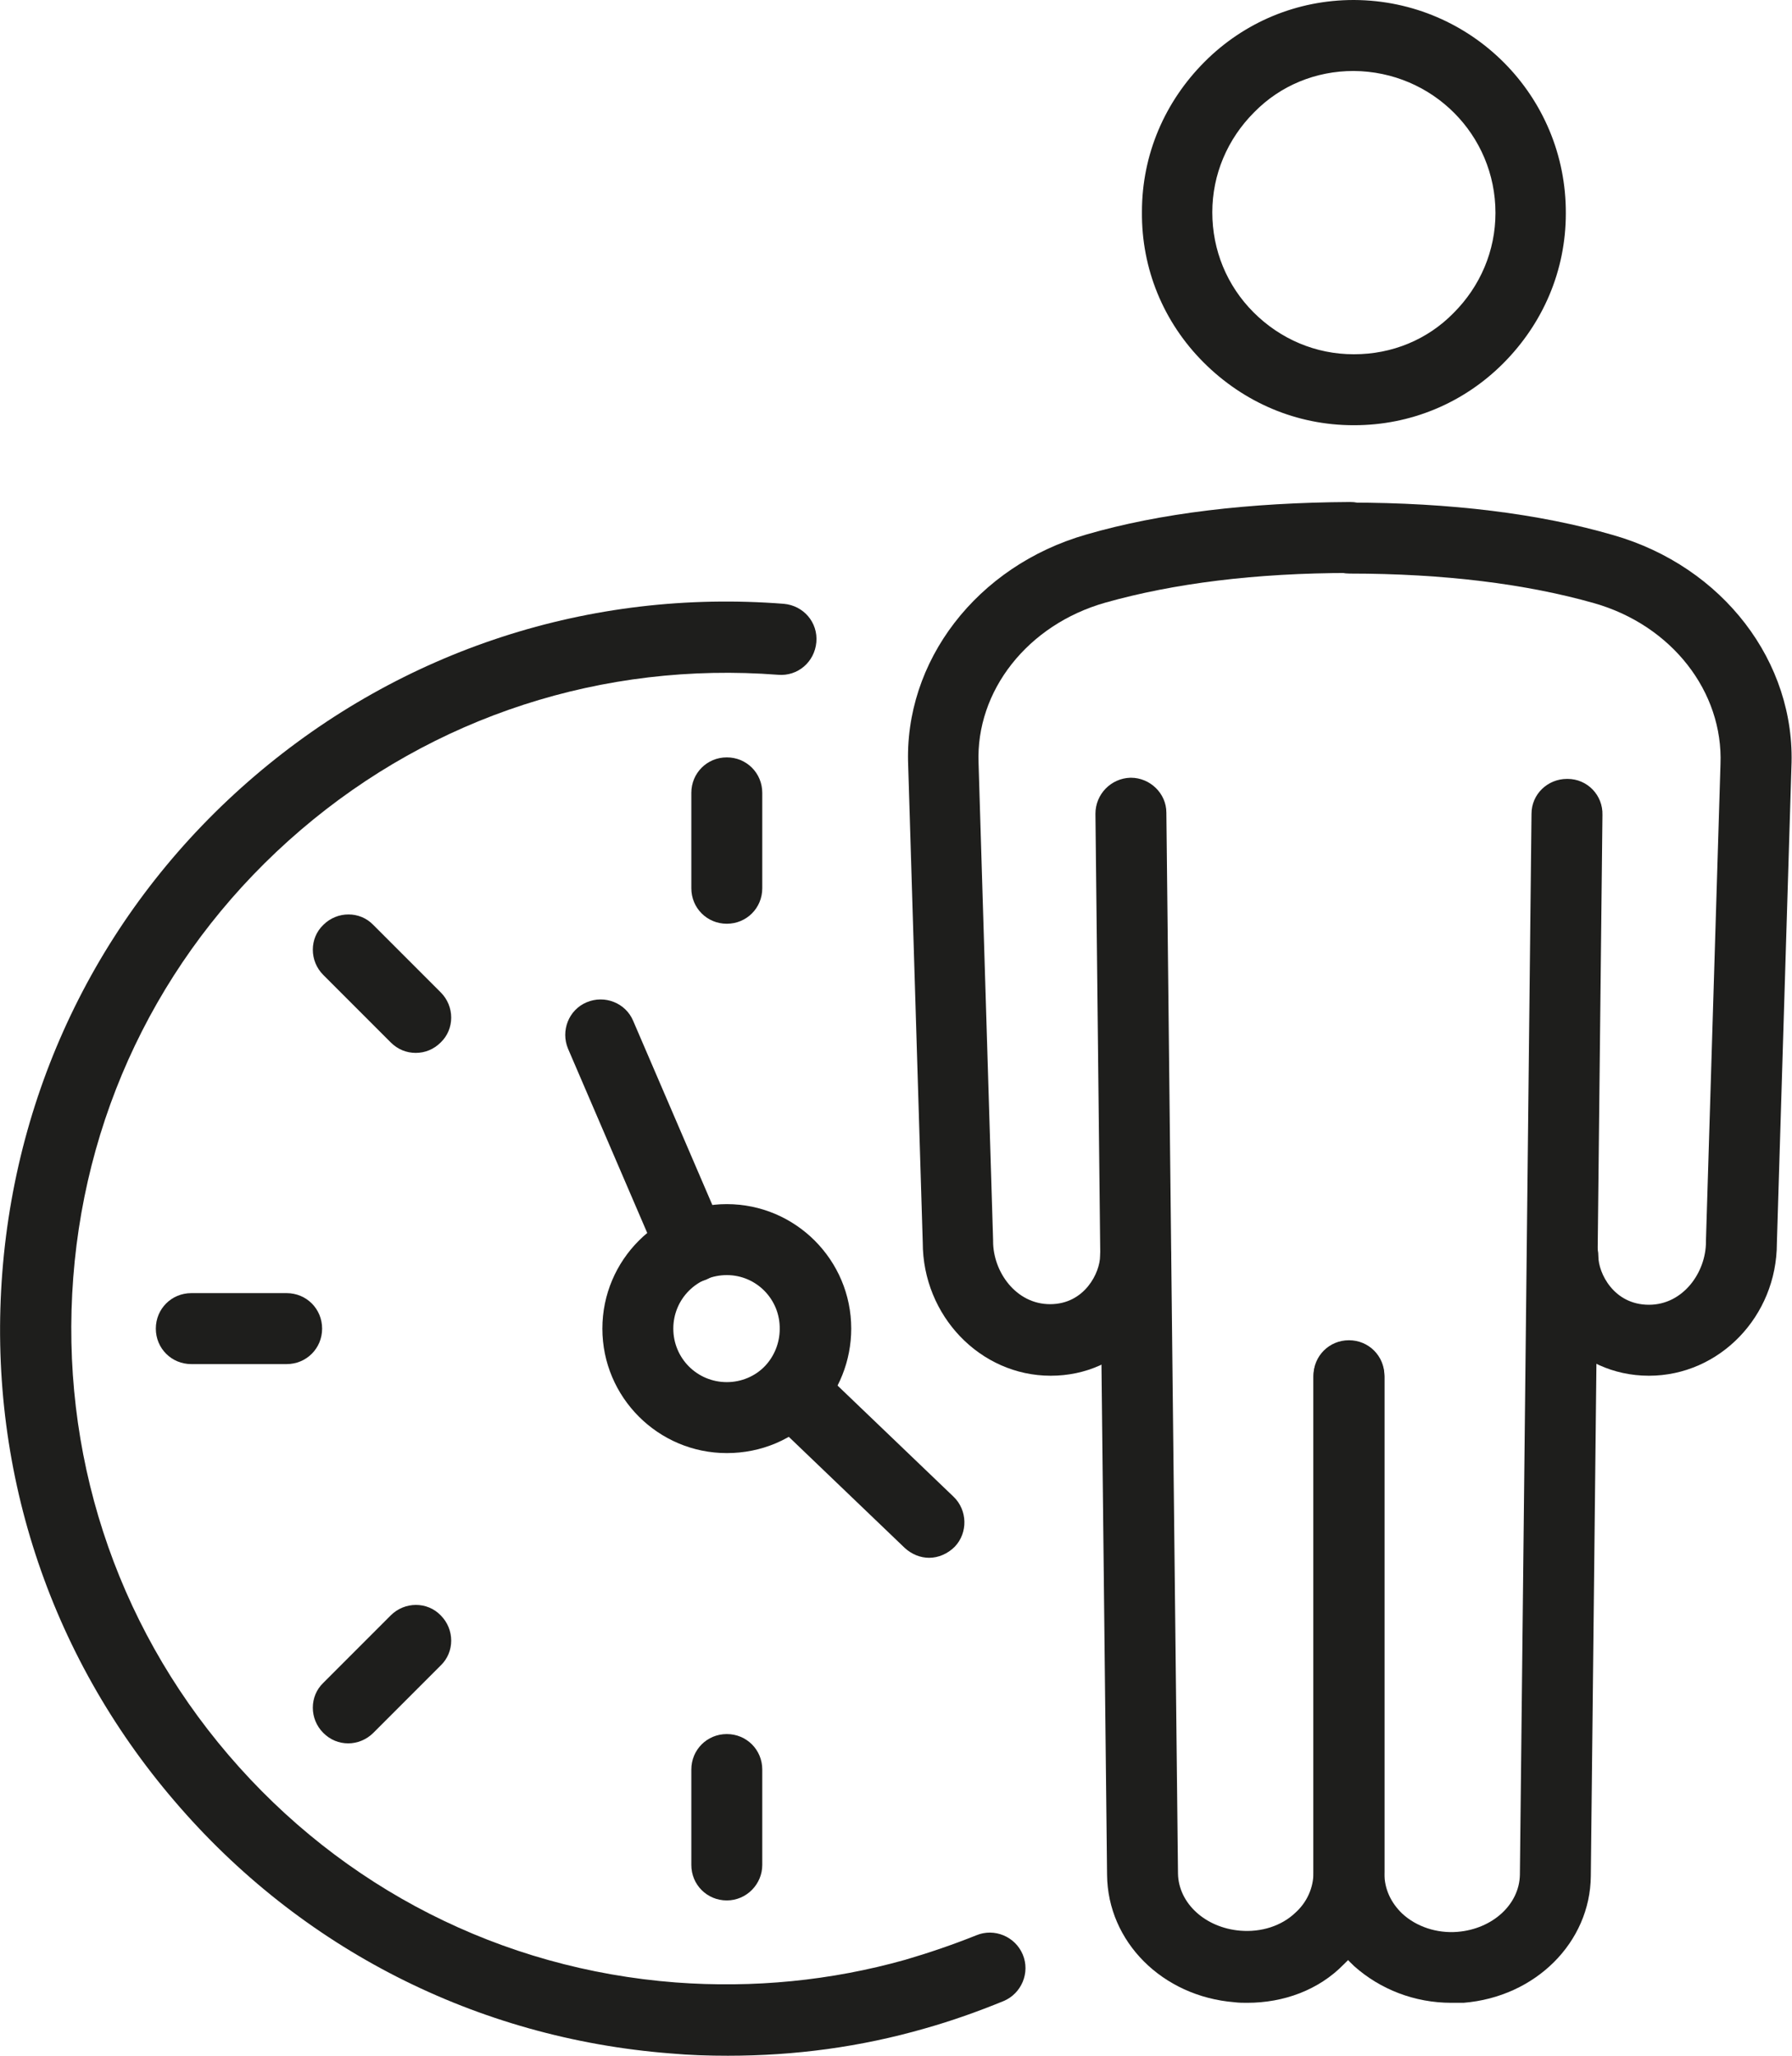
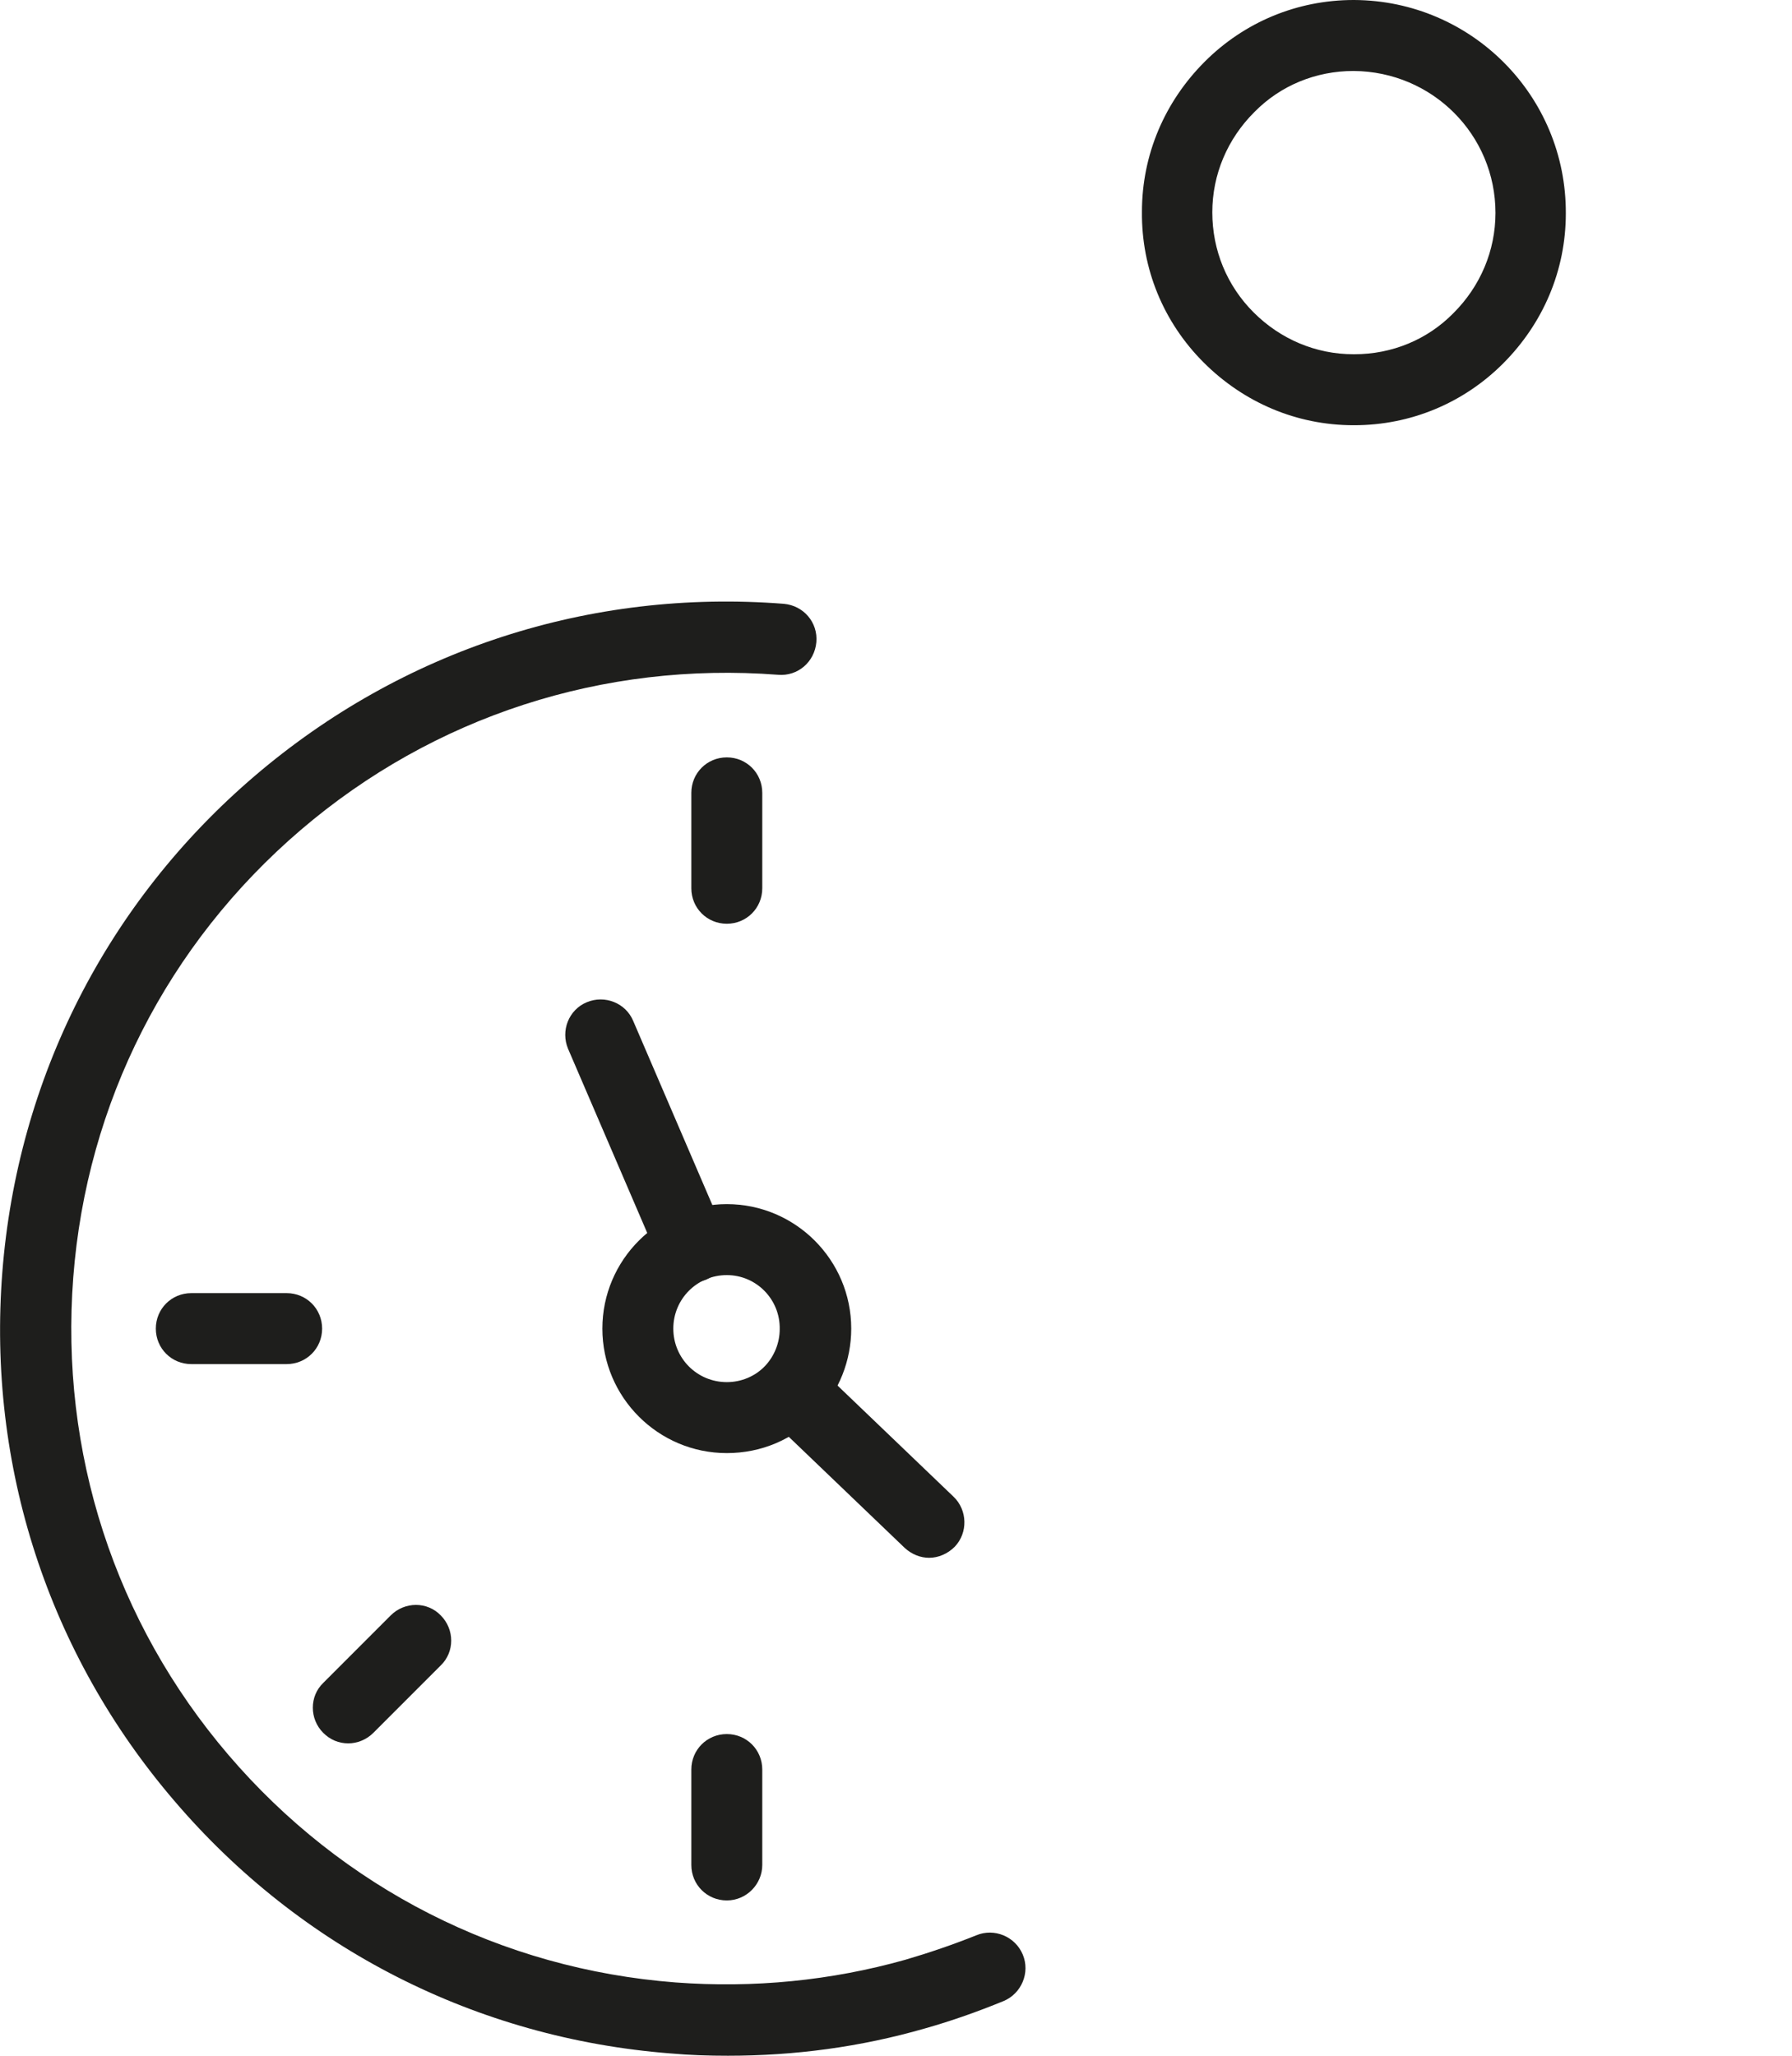
<svg xmlns="http://www.w3.org/2000/svg" version="1.1" id="Ebene_1" x="0px" y="0px" viewBox="0 0 308.2 353.4" style="enable-background:new 0 0 308.2 353.4;" xml:space="preserve">
  <style type="text/css"> .st0{fill:#1E1E1C;} </style>
  <g>
    <g>
      <g>
        <path class="st0" d="M232.9,73.1c0,0-0.1,0-0.1,0c-9.8,0-18.9-3.9-25.8-10.8c-6.9-6.9-10.7-16.1-10.6-25.9 c0-9.8,3.9-18.9,10.8-25.8C214,3.8,223.1,0,232.8,0c0,0,0.1,0,0.1,0c20.2,0.1,36.5,16.5,36.4,36.7v0c0,9.8-3.9,18.9-10.8,25.8 C251.7,69.3,242.6,73.1,232.9,73.1z M232.8,12.2c-6.5,0-12.6,2.5-17.1,7.1c-4.6,4.6-7.2,10.7-7.2,17.2c0,6.5,2.5,12.6,7.1,17.2 s10.7,7.2,17.2,7.2c0,0,0.1,0,0.1,0c6.5,0,12.6-2.5,17.1-7.1c4.6-4.6,7.2-10.7,7.2-17.2C257.2,23.2,246.4,12.3,232.8,12.2 C232.9,12.2,232.9,12.2,232.8,12.2z M263.3,36.7L263.3,36.7L263.3,36.7z" />
      </g>
      <g>
-         <path class="st0" d="M283.6,236.5c-12.5,0-20.9-10.6-20.9-20.5c0-3.4,2.7-6.1,6.1-6.1s6.1,2.7,6.1,6.1c0,2.8,2.6,8.3,8.7,8.3 c5.9,0,9.8-5.6,9.8-10.8c0-0.1,0-0.1,0-0.2l2.5-81.9c0.5-12.5-8.4-23.9-21.7-27.7c-11.6-3.3-25.8-5.1-42.1-5.1 c-3.4,0-6.1-2.8-6.1-6.1c0-3.4,2.7-6.1,6.1-6.1c0,0,0,0,0,0c17.4,0,32.7,1.9,45.4,5.6c18.8,5.4,31.4,21.8,30.6,39.9l-2.5,81.8 C305.6,226.3,295.7,236.5,283.6,236.5z" />
-       </g>
+         </g>
      <g>
-         <path class="st0" d="M180.7,236.5c-12.1,0-22-10.3-22-22.9l-2.5-81.9c-0.8-18,11.8-34.4,30.6-39.8c12.7-3.7,28-5.5,45.4-5.6 c0,0,0,0,0,0c3.4,0,6.1,2.7,6.1,6.1c0,3.4-2.7,6.1-6.1,6.1c-16.3,0-30.4,1.8-42.1,5.1c-13.4,3.8-22.3,15.2-21.8,27.6l2.5,82 c0,0.1,0,0.1,0,0.2c0,5.2,3.9,10.8,9.8,10.8c6,0,8.6-5.5,8.6-8.3c0-3.4,2.7-6.1,6.1-6.1s6.1,2.7,6.1,6.1c0,4.9-2,9.9-5.4,13.7 C192.1,234.1,186.7,236.5,180.7,236.5z" />
-       </g>
+         </g>
      <g>
-         <path class="st0" d="M249.6,344.3c-6.3,0-12.2-2.3-16.7-6.3c-4.5-4.2-7-9.8-7-15.9l0-85.4c0-3.4,2.7-6.1,6.1-6.1s6.1,2.7,6.1,6.1 l0,85.4c0,2.6,1.1,5,3.1,6.9c2.4,2.2,5.9,3.4,9.5,3.1c6-0.5,10.6-4.7,10.7-9.8l2-182.4c0-3.4,2.8-6,6.1-6c0,0,0,0,0.1,0 c3.4,0,6.1,2.8,6,6.2l-2,182.4c-0.1,11.4-9.5,20.8-21.9,21.8C251.1,344.3,250.4,344.3,249.6,344.3z" />
-       </g>
+         </g>
      <g>
-         <path class="st0" d="M214.5,344.3c-0.7,0-1.4,0-2.2-0.1c-12.4-1-21.8-10.4-21.9-21.9l-2-182.4c0-3.4,2.7-6.1,6-6.2c0,0,0,0,0.1,0 c3.3,0,6.1,2.7,6.1,6l2,182.4c0.1,5.1,4.7,9.3,10.7,9.8c3.6,0.3,7.1-0.8,9.5-3.1c2-1.8,3.1-4.3,3.1-6.9l0-85.4 c0-3.4,2.7-6.1,6.1-6.1s6.1,2.7,6.1,6.1l0,85.3c0,6-2.5,11.7-7,15.9C226.8,342.1,220.8,344.3,214.5,344.3z" />
-       </g>
+         </g>
    </g>
    <g>
      <path class="st0" d="M125.2,353.4c-3.3,0-6.6-0.1-9.9-0.4c-33.3-2.6-63.6-18-85.3-43.4C8.3,284.3-2.2,252,0.4,218.7 c2.6-33.3,18-63.6,43.4-85.3c25.4-21.7,57.7-32.2,91-29.6c3.4,0.3,5.9,3.2,5.6,6.6c-0.3,3.4-3.2,5.9-6.6,5.6 c-30-2.3-59.2,7.1-82.1,26.7s-36.8,46.9-39.1,76.9c-2.3,30,7.1,59.2,26.7,82.1c19.6,22.9,46.9,36.8,76.9,39.1 c13.4,1,26.7-0.3,39.5-3.9c4.1-1.2,8.2-2.6,12.2-4.2c3.1-1.3,6.7,0.2,8,3.3c1.3,3.1-0.2,6.7-3.3,8c-4.4,1.8-8.9,3.4-13.5,4.7 C148,351.9,136.7,353.4,125.2,353.4z" />
    </g>
    <g>
      <path class="st0" d="M119,220.5c-2.4,0-4.6-1.4-5.6-3.7l-15.7-36.5c-1.3-3.1,0.1-6.7,3.2-8c3.1-1.3,6.7,0.1,8,3.2l15.7,36.5 c1.3,3.1-0.1,6.7-3.2,8C120.6,220.3,119.8,220.5,119,220.5z" />
    </g>
    <g>
      <path class="st0" d="M159.8,267.8c-1.5,0-3-0.6-4.2-1.7l-23.7-22.7c-2.4-2.3-2.5-6.2-0.2-8.6c2.3-2.4,6.2-2.5,8.6-0.2l23.7,22.7 c2.4,2.3,2.5,6.2,0.2,8.6C163,267.1,161.4,267.8,159.8,267.8z" />
    </g>
    <g>
      <path class="st0" d="M125,158.8c-3.4,0-6.1-2.7-6.1-6.1v-16.4c0-3.4,2.7-6.1,6.1-6.1c3.4,0,6.1,2.7,6.1,6.1v16.4 C131.1,156.1,128.4,158.8,125,158.8z" />
    </g>
    <g>
      <path class="st0" d="M125,326.7c-3.4,0-6.1-2.7-6.1-6.1v-16.4c0-3.4,2.7-6.1,6.1-6.1c3.4,0,6.1,2.7,6.1,6.1v16.4 C131.1,323.9,128.4,326.7,125,326.7z" />
    </g>
    <g>
      <path class="st0" d="M59.9,299.7c-1.6,0-3.1-0.6-4.3-1.8c-2.4-2.4-2.4-6.3,0-8.6l11.6-11.6c2.4-2.4,6.3-2.4,8.6,0 c2.4,2.4,2.4,6.3,0,8.6l-11.6,11.6C63,299.1,61.4,299.7,59.9,299.7z" />
    </g>
    <g>
      <path class="st0" d="M49.3,234.5H32.9c-3.4,0-6.1-2.7-6.1-6.1s2.7-6.1,6.1-6.1h16.4c3.4,0,6.1,2.7,6.1,6.1S52.7,234.5,49.3,234.5z " />
    </g>
    <g>
-       <path class="st0" d="M71.5,181c-1.6,0-3.1-0.6-4.3-1.8l-11.6-11.6c-2.4-2.4-2.4-6.3,0-8.6c2.4-2.4,6.3-2.4,8.6,0l11.6,11.6 c2.4,2.4,2.4,6.3,0,8.6C74.6,180.4,73.1,181,71.5,181z" />
-     </g>
+       </g>
    <g>
      <path class="st0" d="M125,249.8c-11.8,0-21.4-9.6-21.4-21.4S113.2,207,125,207s21.4,9.6,21.4,21.4c0,5.5-2.1,10.8-5.9,14.8 C136.4,247.5,130.9,249.8,125,249.8z M125,219.2c-5.1,0-9.2,4.1-9.2,9.2s4.1,9.2,9.2,9.2c2.5,0,4.9-1,6.6-2.8 c1.6-1.7,2.5-4,2.5-6.3C134.2,223.4,130.1,219.2,125,219.2z" />
    </g>
  </g>
</svg>